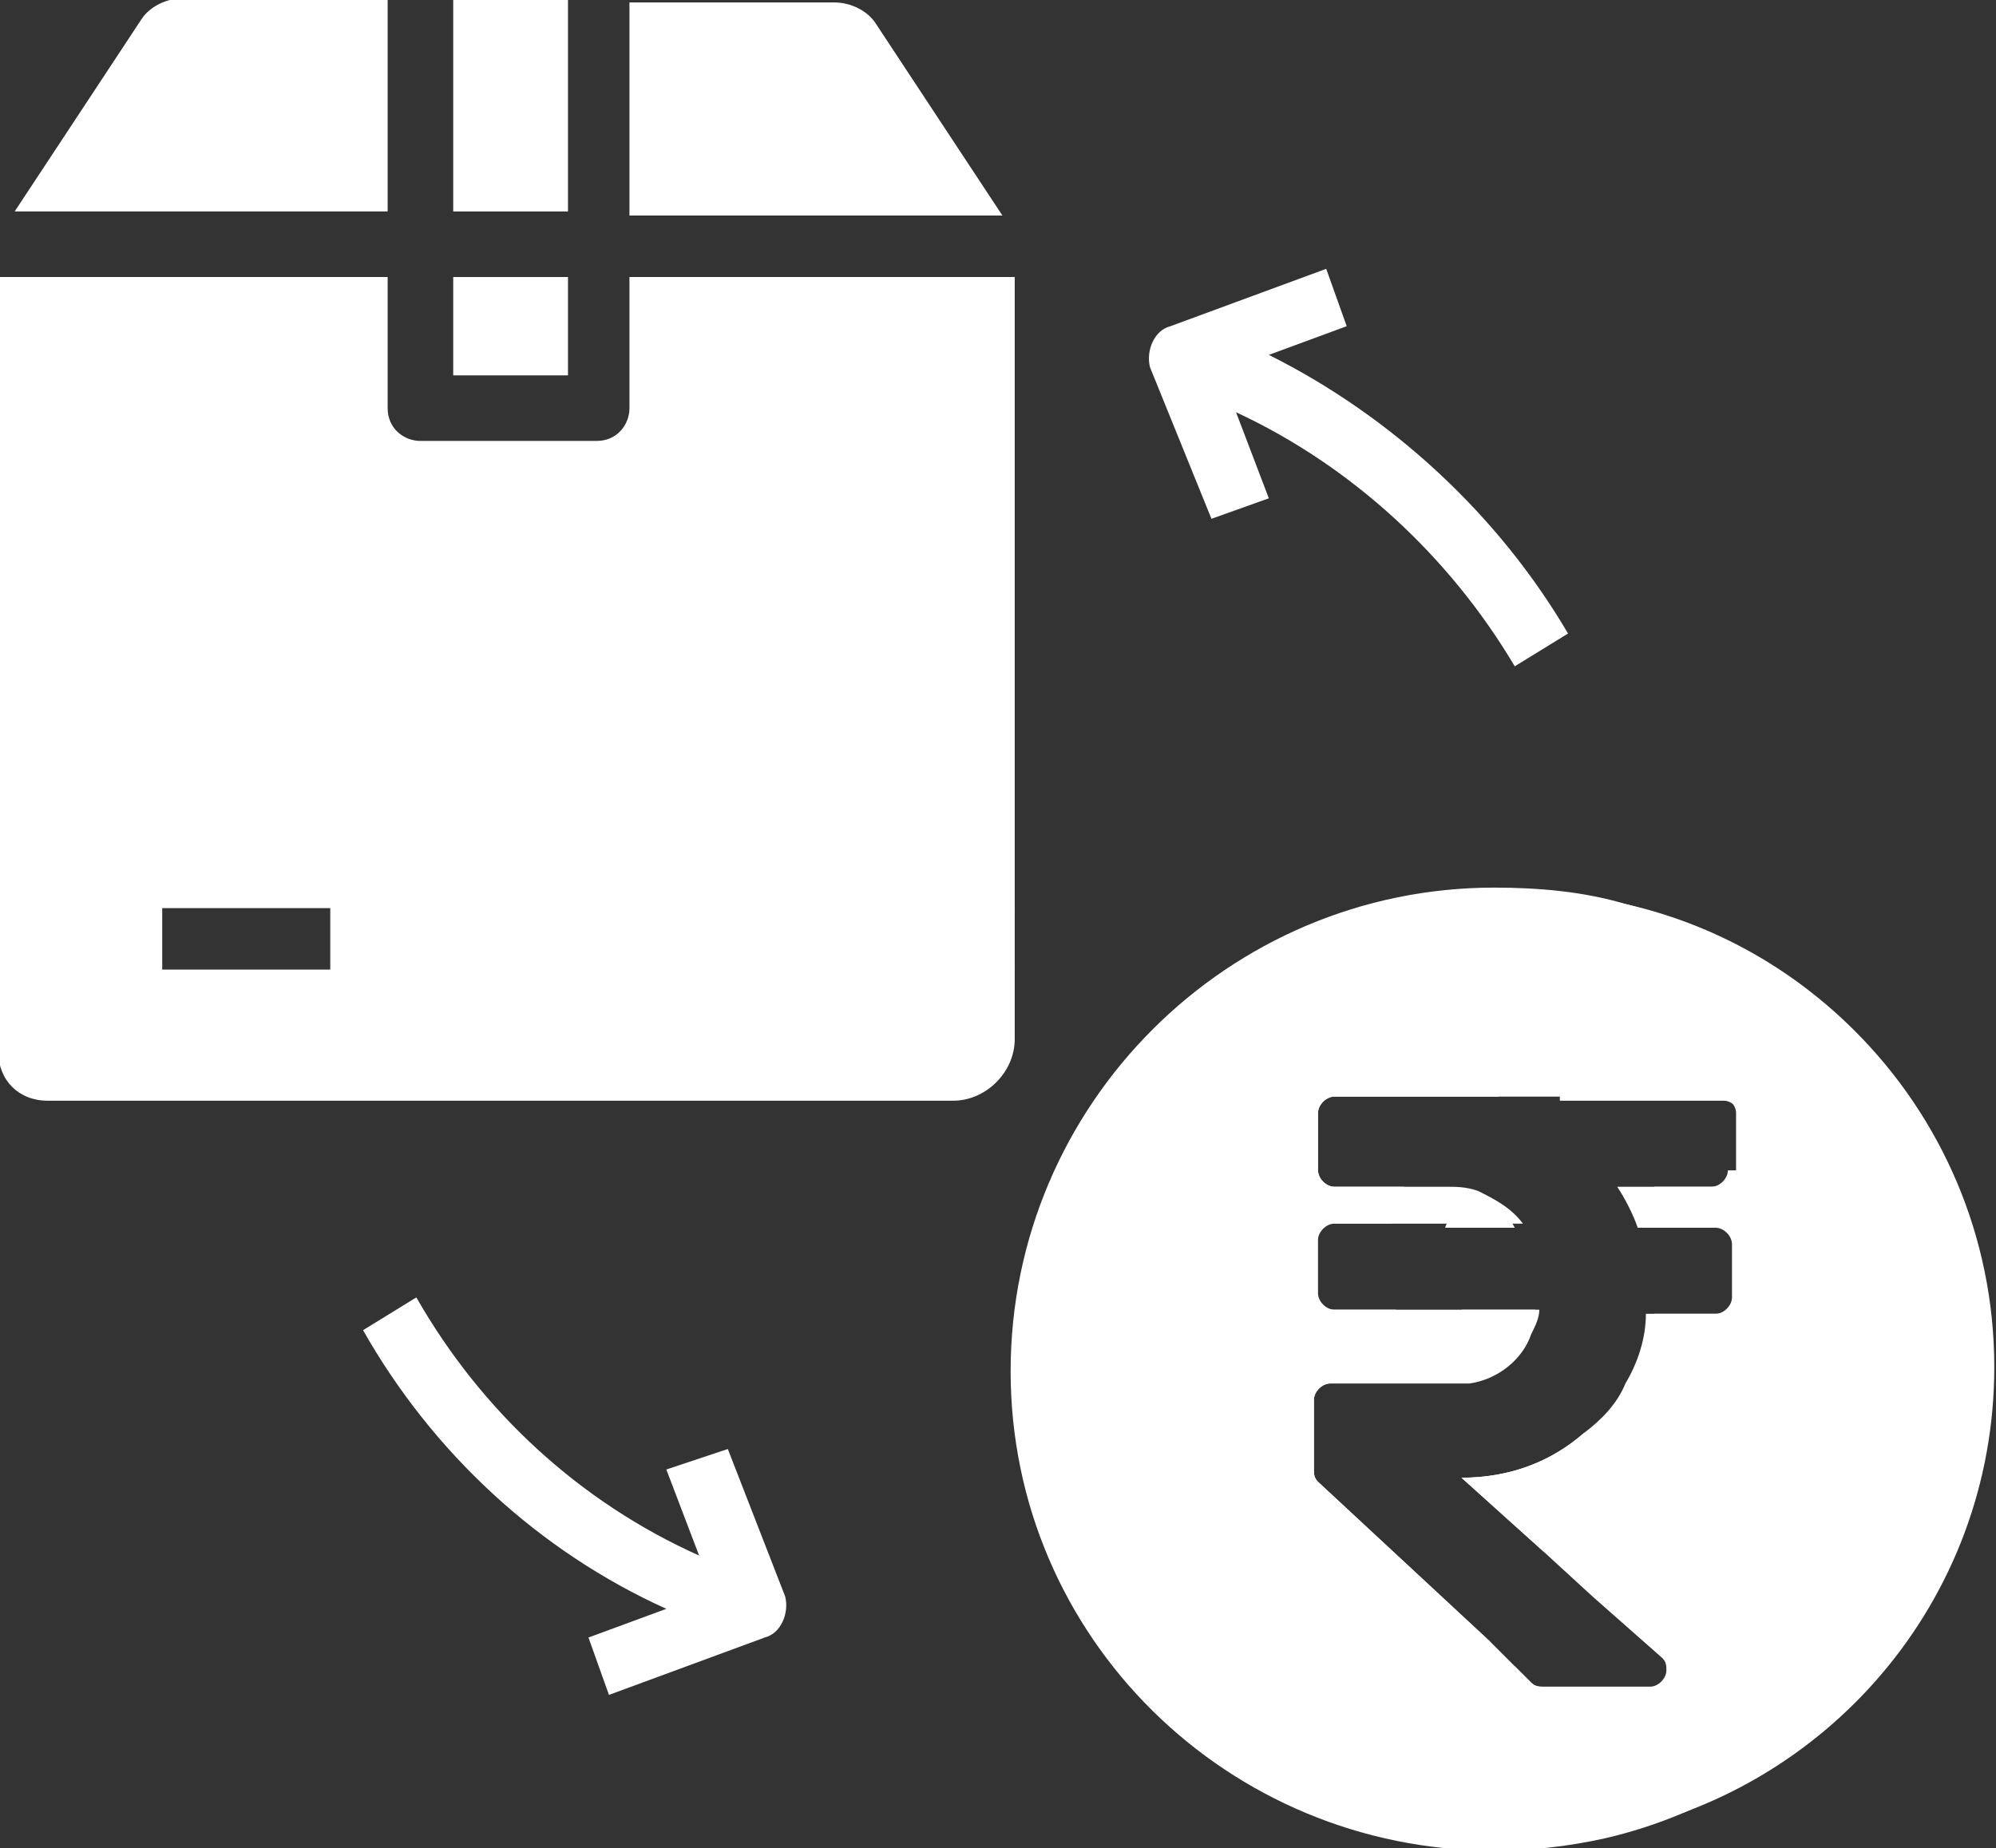
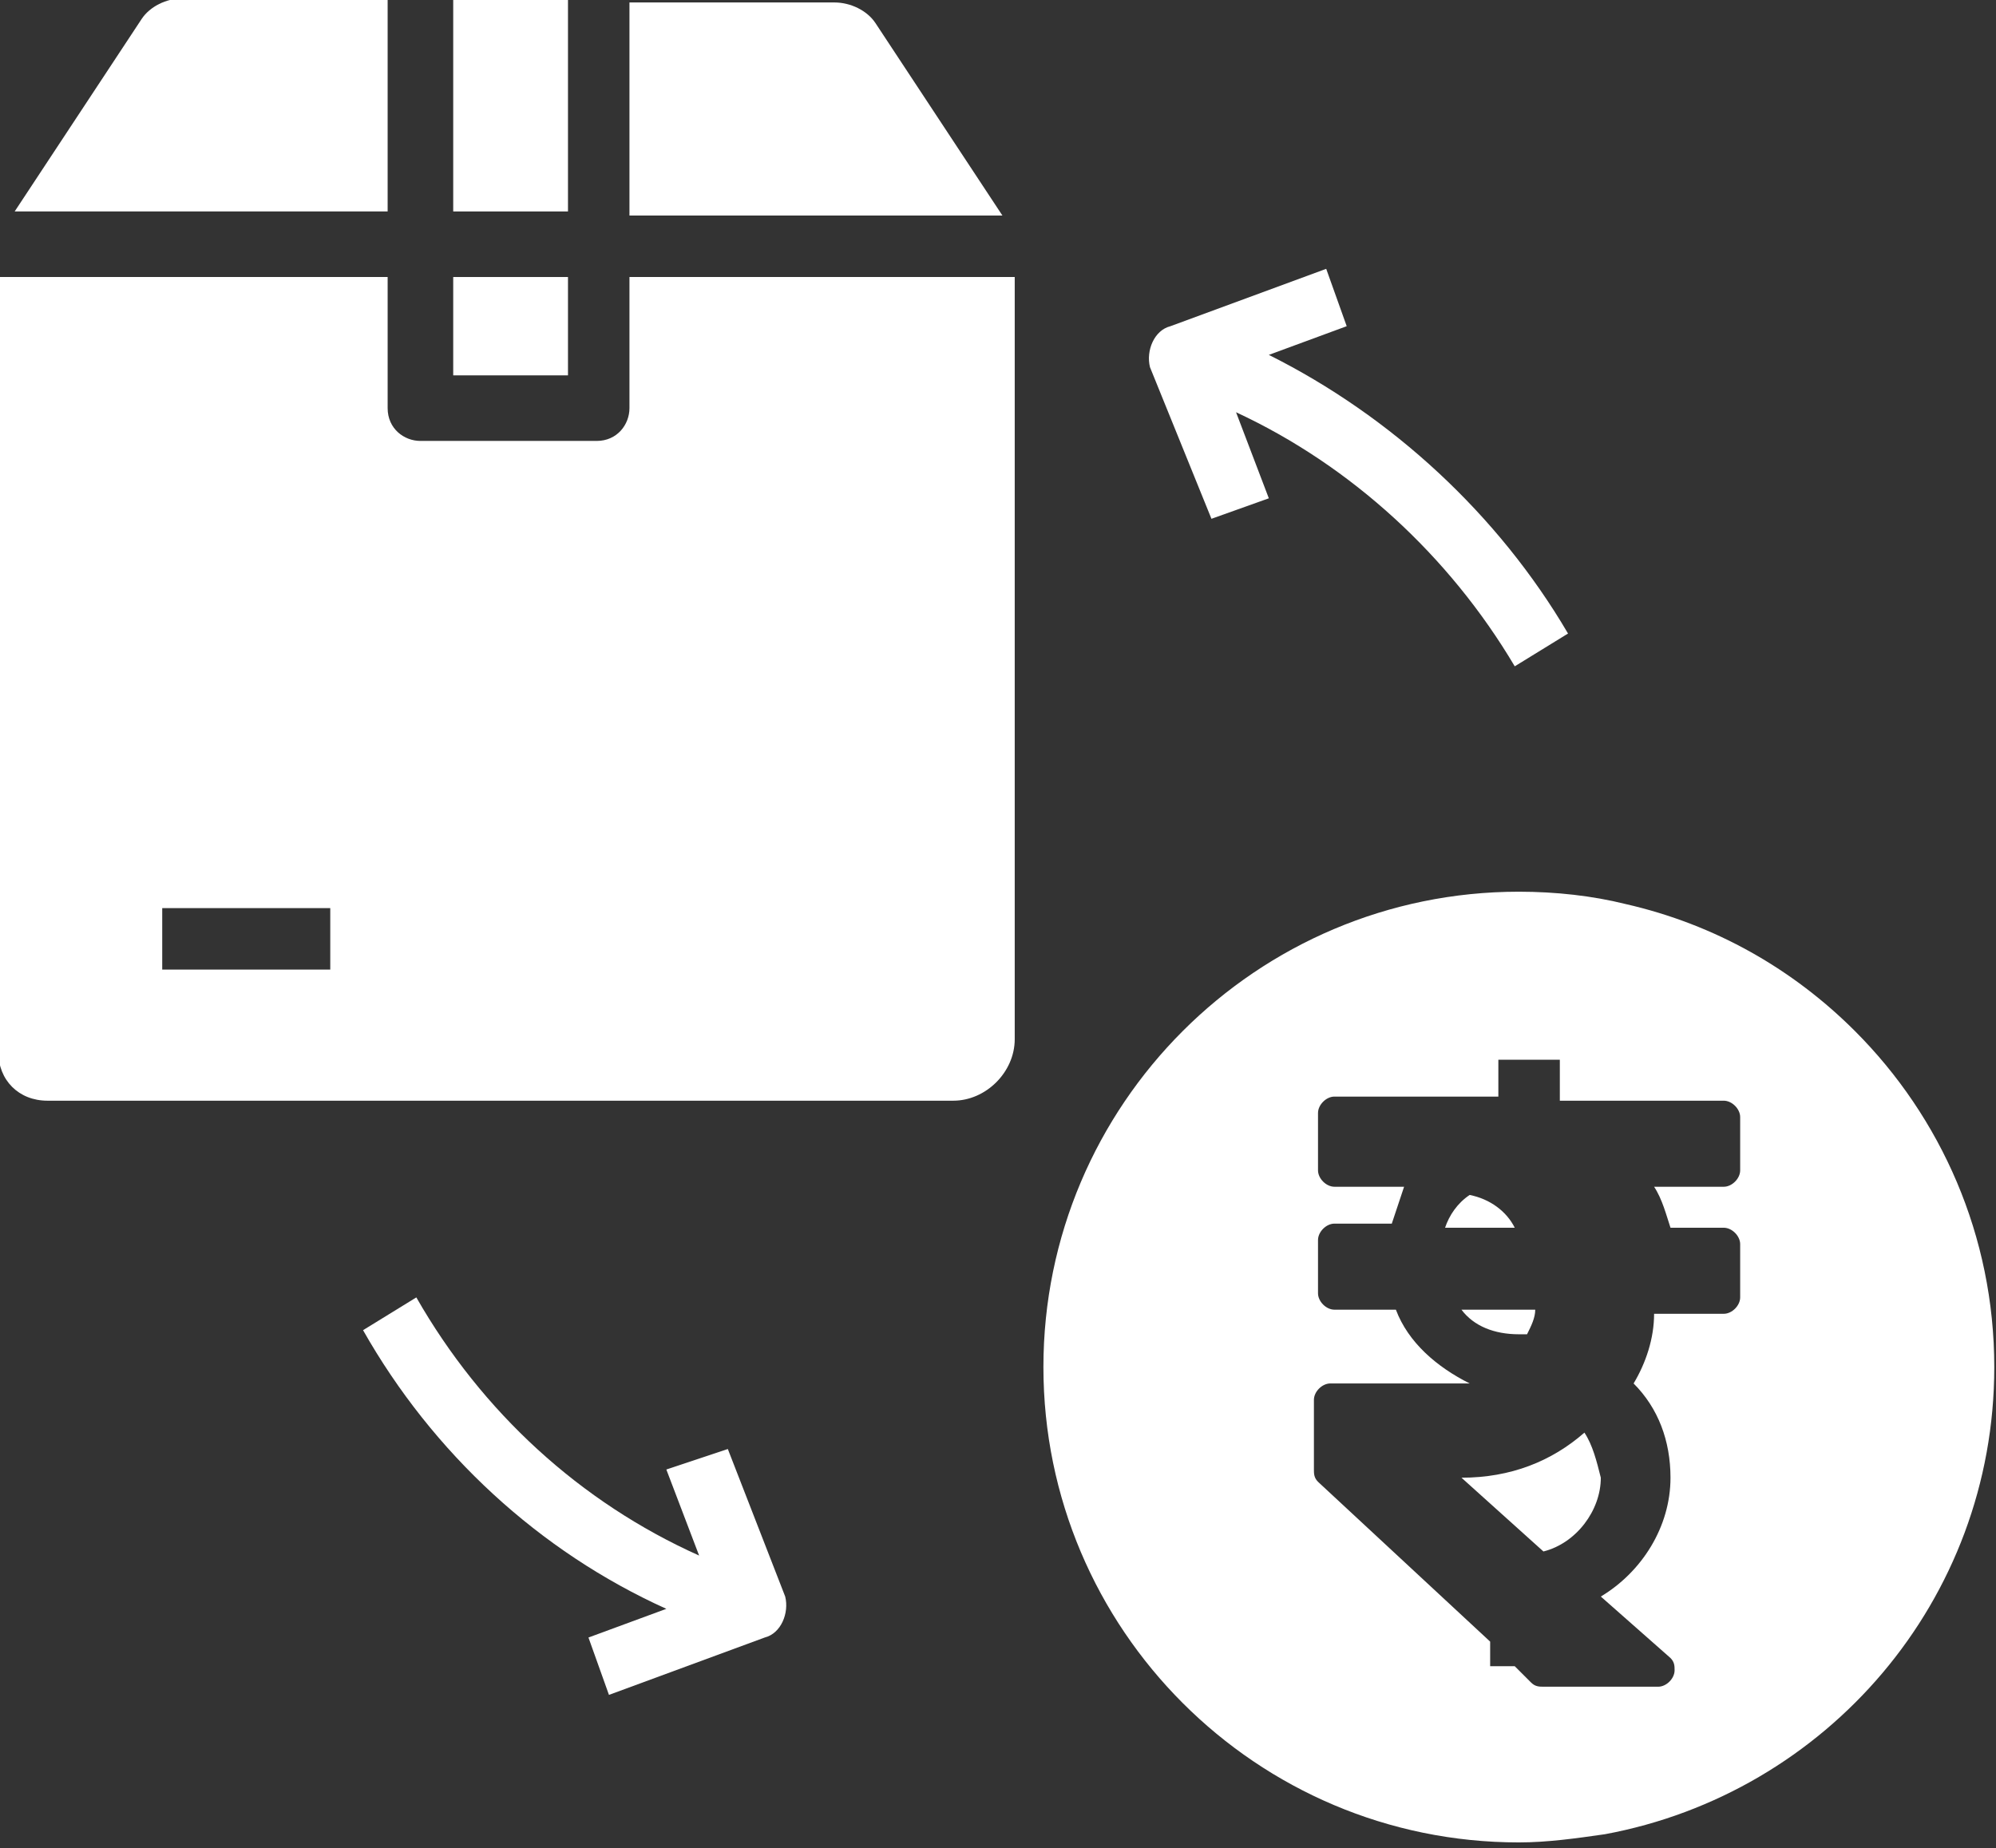
<svg xmlns="http://www.w3.org/2000/svg" version="1.1" id="Layer_1" x="0px" y="0px" viewBox="0 0 48.7 45.1" style="enable-background:new 0 0 48.7 45.1;" xml:space="preserve">
  <rect x="0" y="0" width="48.7" height="45.1" fill="#333333" stroke="none" />
  <style type="text/css">
	.st0{fill:#FFFFFF;}
</style>
  <g id="noun-cash-on-delivery-3189666" transform="translate(-82.542 -33.14)">
    <path id="Path_103" class="st0" d="M112.1,45.8l1.4-0.5l-0.8-2.1c2.8,1.3,5.2,3.5,6.8,6.2l1.3-0.8c-1.7-2.9-4.3-5.3-7.3-6.8   l1.9-0.7l-0.5-1.4l-3.8,1.4c-0.4,0.1-0.6,0.6-0.5,1c0,0,0,0,0,0L112.1,45.8z" />
    <path id="Path_104" class="st0" d="M100.3,68.5L98.8,69l0.8,2.1c-2.9-1.3-5.3-3.5-6.9-6.3l-1.3,0.8c1.7,3,4.3,5.4,7.4,6.8l-1.9,0.7   l0.5,1.4l3.8-1.4c0.4-0.1,0.6-0.6,0.5-1c0,0,0,0,0,0L100.3,68.5z" />
    <path id="Path_105" class="st0" d="M118.4,62.3c-0.3,0.2-0.5,0.5-0.6,0.8h1.7C119.3,62.7,118.9,62.4,118.4,62.3z M118.2,65.1   c0.3,0.4,0.8,0.6,1.4,0.6c0.1,0,0.1,0,0.1,0c0.1-0.2,0.2-0.4,0.2-0.6H118.2z M118.2,65.1c0.3,0.4,0.8,0.6,1.4,0.6   c0.1,0,0.1,0,0.1,0c0.1-0.2,0.2-0.4,0.2-0.6H118.2z M118.4,62.3c-0.3,0.2-0.5,0.5-0.6,0.8h1.7C119.3,62.7,118.9,62.4,118.4,62.3z    M118.4,62.3c-0.3,0.2-0.5,0.5-0.6,0.8h1.7C119.3,62.7,118.9,62.4,118.4,62.3z M118.2,65.1c0.3,0.4,0.8,0.6,1.4,0.6   c0.1,0,0.1,0,0.1,0c0.1-0.2,0.2-0.4,0.2-0.6H118.2z M118.2,65.1c0.3,0.4,0.8,0.6,1.4,0.6c0.1,0,0.1,0,0.1,0   c0.1-0.2,0.2-0.4,0.2-0.6H118.2z M118.4,62.3c-0.3,0.2-0.5,0.5-0.6,0.8h1.7C119.3,62.7,118.9,62.4,118.4,62.3z M118.4,62.3   c-0.3,0.2-0.5,0.5-0.6,0.8h1.7C119.3,62.7,118.9,62.4,118.4,62.3z M118.2,65.1c0.3,0.4,0.8,0.6,1.4,0.6c0.1,0,0.1,0,0.1,0   c0.1-0.2,0.2-0.4,0.2-0.6H118.2z M121.2,68.1c-0.8,0.7-1.8,1.1-3,1.1l2,1.8c0.8-0.2,1.4-1,1.4-1.8   C121.5,68.8,121.4,68.4,121.2,68.1z M121.2,68.1c-0.8,0.7-1.8,1.1-3,1.1l2,1.8c0.8-0.2,1.4-1,1.4-1.8   C121.5,68.8,121.4,68.4,121.2,68.1z M119.8,65.7c0.1-0.2,0.2-0.4,0.2-0.6h-1.7c0.3,0.4,0.8,0.6,1.4,0.6   C119.7,65.7,119.7,65.7,119.8,65.7z M118.4,62.3c-0.3,0.2-0.5,0.5-0.6,0.8h1.7C119.3,62.7,118.9,62.4,118.4,62.3z M127.8,58.3   c-1.5-1.5-3.4-2.6-5.6-3.1c-0.8-0.2-1.7-0.3-2.6-0.3c-6.4,0-11.6,5.2-11.6,11.6c0,6.4,5.2,11.6,11.6,11.6c0.7,0,1.4-0.1,2.1-0.2   c5.4-1,9.5-5.7,9.5-11.4C131.2,63.3,129.9,60.4,127.8,58.3z M120.2,74.3c-0.1,0-0.2,0-0.3-0.1l-0.4-0.4h-0.6v-0.6l-4.2-3.9   c-0.1-0.1-0.1-0.2-0.1-0.3v-1.7c0-0.2,0.2-0.4,0.4-0.4h2.7c0.2,0,0.5,0,0.7,0c-0.8-0.4-1.5-1-1.8-1.8h-1.5c-0.2,0-0.4-0.2-0.4-0.4   v-1.3c0-0.2,0.2-0.4,0.4-0.4h1.4c0.1-0.3,0.2-0.6,0.3-0.9h-1.7c-0.2,0-0.4-0.2-0.4-0.4v-1.4c0-0.2,0.2-0.4,0.4-0.4h4v-0.9h1.5V60h4   c0.2,0,0.4,0.2,0.4,0.4v1.3c0,0.2-0.2,0.4-0.4,0.4h-1.7c0.2,0.3,0.3,0.7,0.4,1h1.3c0.2,0,0.4,0.2,0.4,0.4v1.3   c0,0.2-0.2,0.4-0.4,0.4h-1.7c0,0.6-0.2,1.2-0.5,1.7c0.6,0.6,0.9,1.4,0.9,2.3c0,1.2-0.7,2.3-1.7,2.9l1.7,1.5   c0.1,0.1,0.1,0.2,0.1,0.3c0,0.2-0.2,0.4-0.4,0.4H120.2z M121.2,68.1c-0.8,0.7-1.8,1.1-3,1.1l2,1.8c0.8-0.2,1.4-1,1.4-1.8   C121.5,68.8,121.4,68.4,121.2,68.1z M119.8,65.7c0.1-0.2,0.2-0.4,0.2-0.6h-1.7c0.3,0.4,0.8,0.6,1.4,0.6   C119.7,65.7,119.7,65.7,119.8,65.7z M118.4,62.3c-0.3,0.2-0.5,0.5-0.6,0.8h1.7C119.3,62.7,118.9,62.4,118.4,62.3z M118.4,62.3   c-0.3,0.2-0.5,0.5-0.6,0.8h1.7C119.3,62.7,118.9,62.4,118.4,62.3z M118.2,65.1c0.3,0.4,0.8,0.6,1.4,0.6c0.1,0,0.1,0,0.1,0   c0.1-0.2,0.2-0.4,0.2-0.6H118.2z M121.2,68.1c-0.8,0.7-1.8,1.1-3,1.1l2,1.8c0.8-0.2,1.4-1,1.4-1.8   C121.5,68.8,121.4,68.4,121.2,68.1z M121.2,68.1c-0.8,0.7-1.8,1.1-3,1.1l2,1.8c0.8-0.2,1.4-1,1.4-1.8   C121.5,68.8,121.4,68.4,121.2,68.1z M118.2,65.1c0.3,0.4,0.8,0.6,1.4,0.6c0.1,0,0.1,0,0.1,0c0.1-0.2,0.2-0.4,0.2-0.6H118.2z    M118.4,62.3c-0.3,0.2-0.5,0.5-0.6,0.8h1.7C119.3,62.7,118.9,62.4,118.4,62.3z M118.4,62.3c-0.3,0.2-0.5,0.5-0.6,0.8h1.7   C119.3,62.7,118.9,62.4,118.4,62.3z M118.2,65.1c0.3,0.4,0.8,0.6,1.4,0.6c0.1,0,0.1,0,0.1,0c0.1-0.2,0.2-0.4,0.2-0.6H118.2z    M118.2,65.1c0.3,0.4,0.8,0.6,1.4,0.6c0.1,0,0.1,0,0.1,0c0.1-0.2,0.2-0.4,0.2-0.6H118.2z M118.4,62.3c-0.3,0.2-0.5,0.5-0.6,0.8h1.7   C119.3,62.7,118.9,62.4,118.4,62.3z" />
    <path id="Path_106" class="st0" d="M93.6,39.9h2.8v2.4h-2.8V39.9z" />
    <path id="Path_107" class="st0" d="M93.6,33.1h2.8v5.2h-2.8V33.1z" />
    <path id="Path_108" class="st0" d="M103.9,33.7c-0.2-0.3-0.6-0.5-1-0.5h-5v5.2h9.1L103.9,33.7z" />
    <path id="Path_109" class="st0" d="M92,33.1h-5c-0.4,0-0.8,0.2-1,0.5l-3.1,4.7H92L92,33.1z" />
    <path id="Path_110" class="st0" d="M97.9,39.9v3.2c0,0.4-0.3,0.8-0.8,0.8h-4.3c-0.4,0-0.8-0.3-0.8-0.8v-3.2h-9.5v18.9   c0,0.7,0.5,1.2,1.2,1.2h22.1c0.8,0,1.5-0.7,1.5-1.5V39.9H97.9z M90.6,56.8h-4.1v-1.5h4.1V56.8z" />
-     <path class="st0" d="M122.2,55.2c-1-0.3-2.1-0.4-3.2-0.4c-6.5,0-11.8,5.3-11.8,11.8c0,6.5,5.3,11.7,11.8,11.7   c0.9,0,1.8-0.1,2.7-0.3c5.2-1.2,9.1-5.9,9.1-11.4C130.8,61.1,127.2,56.5,122.2,55.2z M124.7,61.7c0,0.2-0.2,0.4-0.4,0.4H122   c0.2,0.3,0.4,0.7,0.5,1h1.9c0.2,0,0.4,0.2,0.4,0.4v1.3c0,0.2-0.2,0.4-0.4,0.4h-1.7c0,0.6-0.2,1.2-0.5,1.7c-0.2,0.5-0.6,0.9-1,1.2   c-0.8,0.7-1.8,1.1-3,1.1l2,1.8l1.2,1.1l1.7,1.5c0.1,0.1,0.1,0.2,0.1,0.3c0,0.2-0.2,0.4-0.4,0.4h-2.6c-0.1,0-0.2,0-0.3-0.1l-0.4-0.4   l-0.6-0.6l-4.2-3.9c-0.1-0.1-0.1-0.2-0.1-0.3v-1.7c0-0.2,0.2-0.4,0.4-0.4h2.7c0.2,0,0.5,0,0.7,0c0.7-0.1,1.3-0.6,1.5-1.2   c0.1-0.2,0.2-0.4,0.2-0.6h-5.1c-0.2,0-0.4-0.2-0.4-0.4v-1.3c0-0.2,0.2-0.4,0.4-0.4h4.7c-0.3-0.4-0.7-0.6-1.1-0.8   c-0.3-0.1-0.5-0.1-0.8-0.1h-2.7c-0.2,0-0.4-0.2-0.4-0.4v-1.4c0-0.2,0.2-0.4,0.4-0.4h9.4c0.2,0,0.4,0.2,0.4,0.4V61.7z" />
  </g>
</svg>